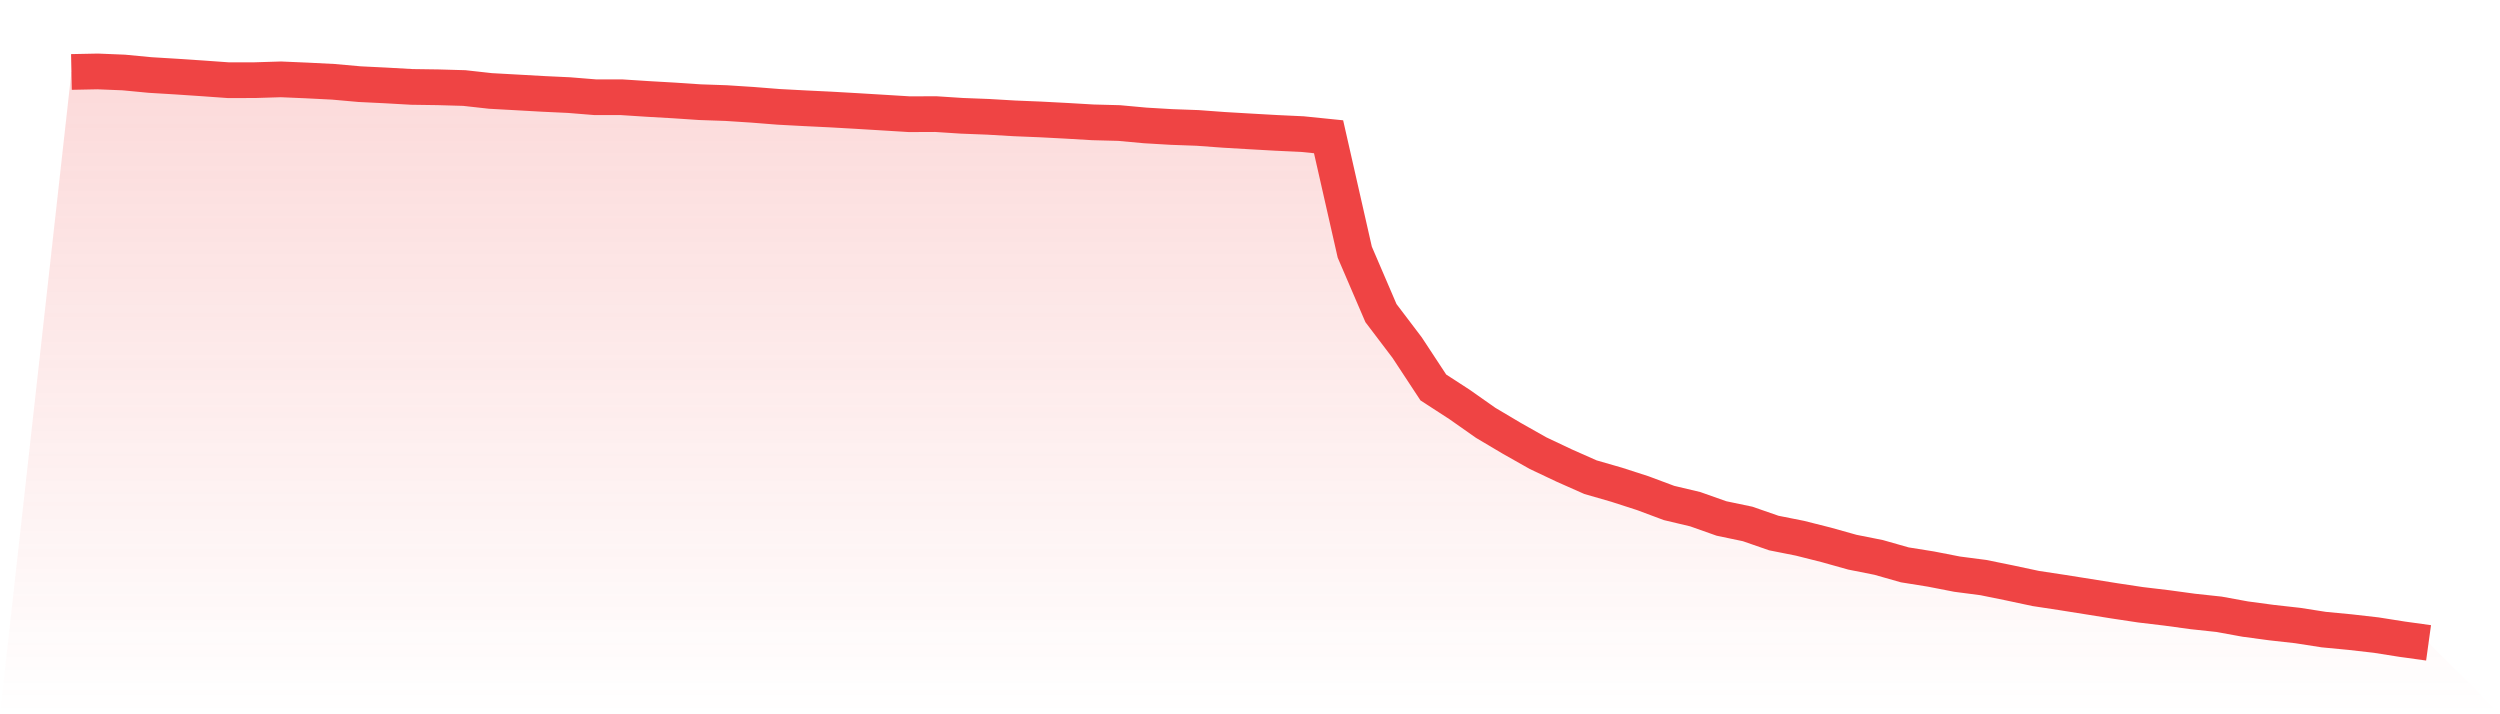
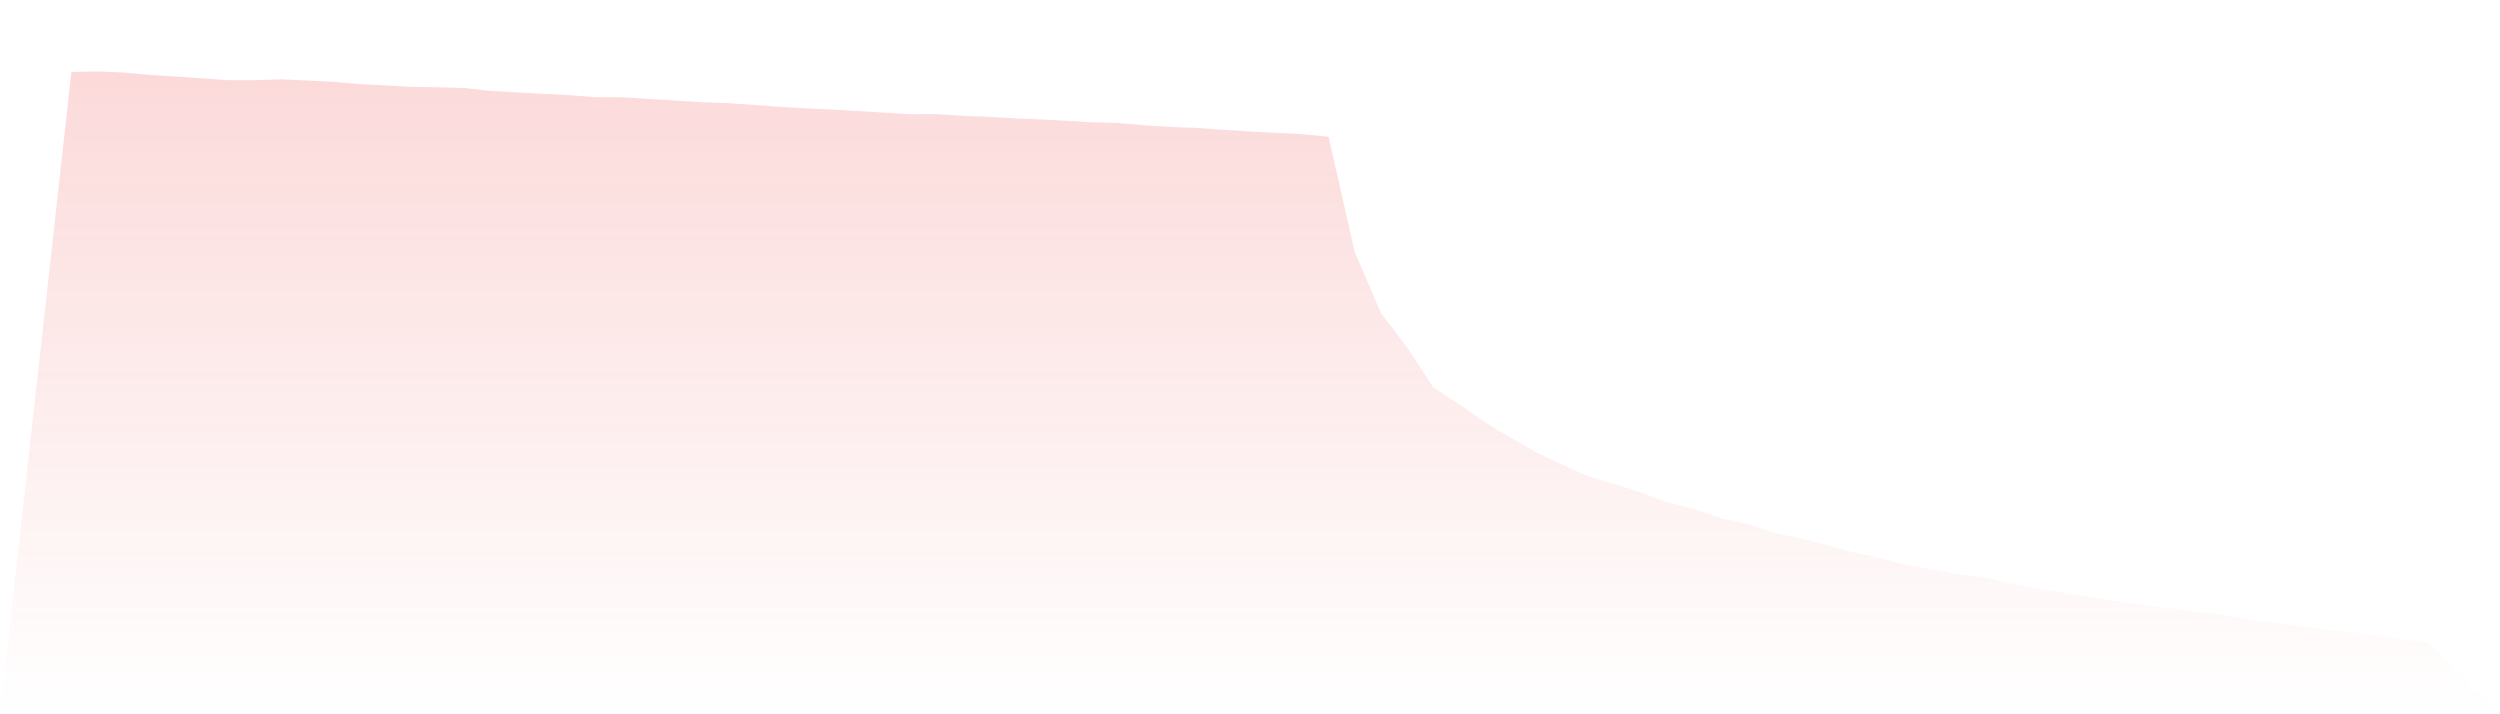
<svg xmlns="http://www.w3.org/2000/svg" viewBox="0 0 140 40">
  <defs>
    <linearGradient id="gradient" x1="0" x2="0" y1="0" y2="1">
      <stop offset="0%" stop-color="#ef4444" stop-opacity="0.2" />
      <stop offset="100%" stop-color="#ef4444" stop-opacity="0" />
    </linearGradient>
  </defs>
  <path d="M4,4.03 L4,4.03 L5.467,4 L6.933,4.06 L8.4,4.2 L9.867,4.289 L11.333,4.387 L12.8,4.492 L14.267,4.489 L15.733,4.444 L17.2,4.507 L18.667,4.581 L20.133,4.712 L21.6,4.784 L23.067,4.867 L24.533,4.888 L26,4.93 L27.467,5.093 L28.933,5.174 L30.4,5.257 L31.867,5.326 L33.333,5.445 L34.8,5.445 L36.267,5.54 L37.733,5.624 L39.2,5.722 L40.667,5.773 L42.133,5.868 L43.6,5.984 L45.067,6.062 L46.533,6.133 L48,6.217 L49.467,6.306 L50.933,6.396 L52.4,6.39 L53.867,6.485 L55.333,6.542 L56.8,6.628 L58.267,6.688 L59.733,6.765 L61.2,6.851 L62.667,6.89 L64.133,7.024 L65.6,7.111 L67.067,7.164 L68.533,7.272 L70,7.358 L71.467,7.441 L72.933,7.51 L74.4,7.659 L75.867,14.121 L77.333,17.533 L78.8,19.467 L80.267,21.698 L81.733,22.649 L83.2,23.68 L84.667,24.55 L86.133,25.378 L87.6,26.072 L89.067,26.722 L90.533,27.145 L92,27.619 L93.467,28.167 L94.933,28.515 L96.4,29.034 L97.867,29.341 L99.333,29.85 L100.8,30.142 L102.267,30.512 L103.733,30.923 L105.2,31.215 L106.667,31.632 L108.133,31.867 L109.6,32.153 L111.067,32.344 L112.533,32.642 L114,32.955 L115.467,33.178 L116.933,33.411 L118.4,33.646 L119.867,33.867 L121.333,34.042 L122.8,34.242 L124.267,34.4 L125.733,34.668 L127.2,34.865 L128.667,35.029 L130.133,35.258 L131.6,35.398 L133.067,35.565 L134.533,35.797 L136,36 L140,40 L0,40 z" fill="url(#gradient)" />
-   <path d="M4,4.03 L4,4.03 L5.467,4 L6.933,4.06 L8.4,4.2 L9.867,4.289 L11.333,4.387 L12.8,4.492 L14.267,4.489 L15.733,4.444 L17.2,4.507 L18.667,4.581 L20.133,4.712 L21.6,4.784 L23.067,4.867 L24.533,4.888 L26,4.93 L27.467,5.093 L28.933,5.174 L30.4,5.257 L31.867,5.326 L33.333,5.445 L34.8,5.445 L36.267,5.54 L37.733,5.624 L39.2,5.722 L40.667,5.773 L42.133,5.868 L43.6,5.984 L45.067,6.062 L46.533,6.133 L48,6.217 L49.467,6.306 L50.933,6.396 L52.4,6.39 L53.867,6.485 L55.333,6.542 L56.8,6.628 L58.267,6.688 L59.733,6.765 L61.2,6.851 L62.667,6.89 L64.133,7.024 L65.6,7.111 L67.067,7.164 L68.533,7.272 L70,7.358 L71.467,7.441 L72.933,7.51 L74.4,7.659 L75.867,14.121 L77.333,17.533 L78.8,19.467 L80.267,21.698 L81.733,22.649 L83.2,23.68 L84.667,24.55 L86.133,25.378 L87.6,26.072 L89.067,26.722 L90.533,27.145 L92,27.619 L93.467,28.167 L94.933,28.515 L96.4,29.034 L97.867,29.341 L99.333,29.85 L100.8,30.142 L102.267,30.512 L103.733,30.923 L105.2,31.215 L106.667,31.632 L108.133,31.867 L109.6,32.153 L111.067,32.344 L112.533,32.642 L114,32.955 L115.467,33.178 L116.933,33.411 L118.4,33.646 L119.867,33.867 L121.333,34.042 L122.8,34.242 L124.267,34.4 L125.733,34.668 L127.2,34.865 L128.667,35.029 L130.133,35.258 L131.6,35.398 L133.067,35.565 L134.533,35.797 L136,36" fill="none" stroke="#ef4444" stroke-width="2" />
</svg>